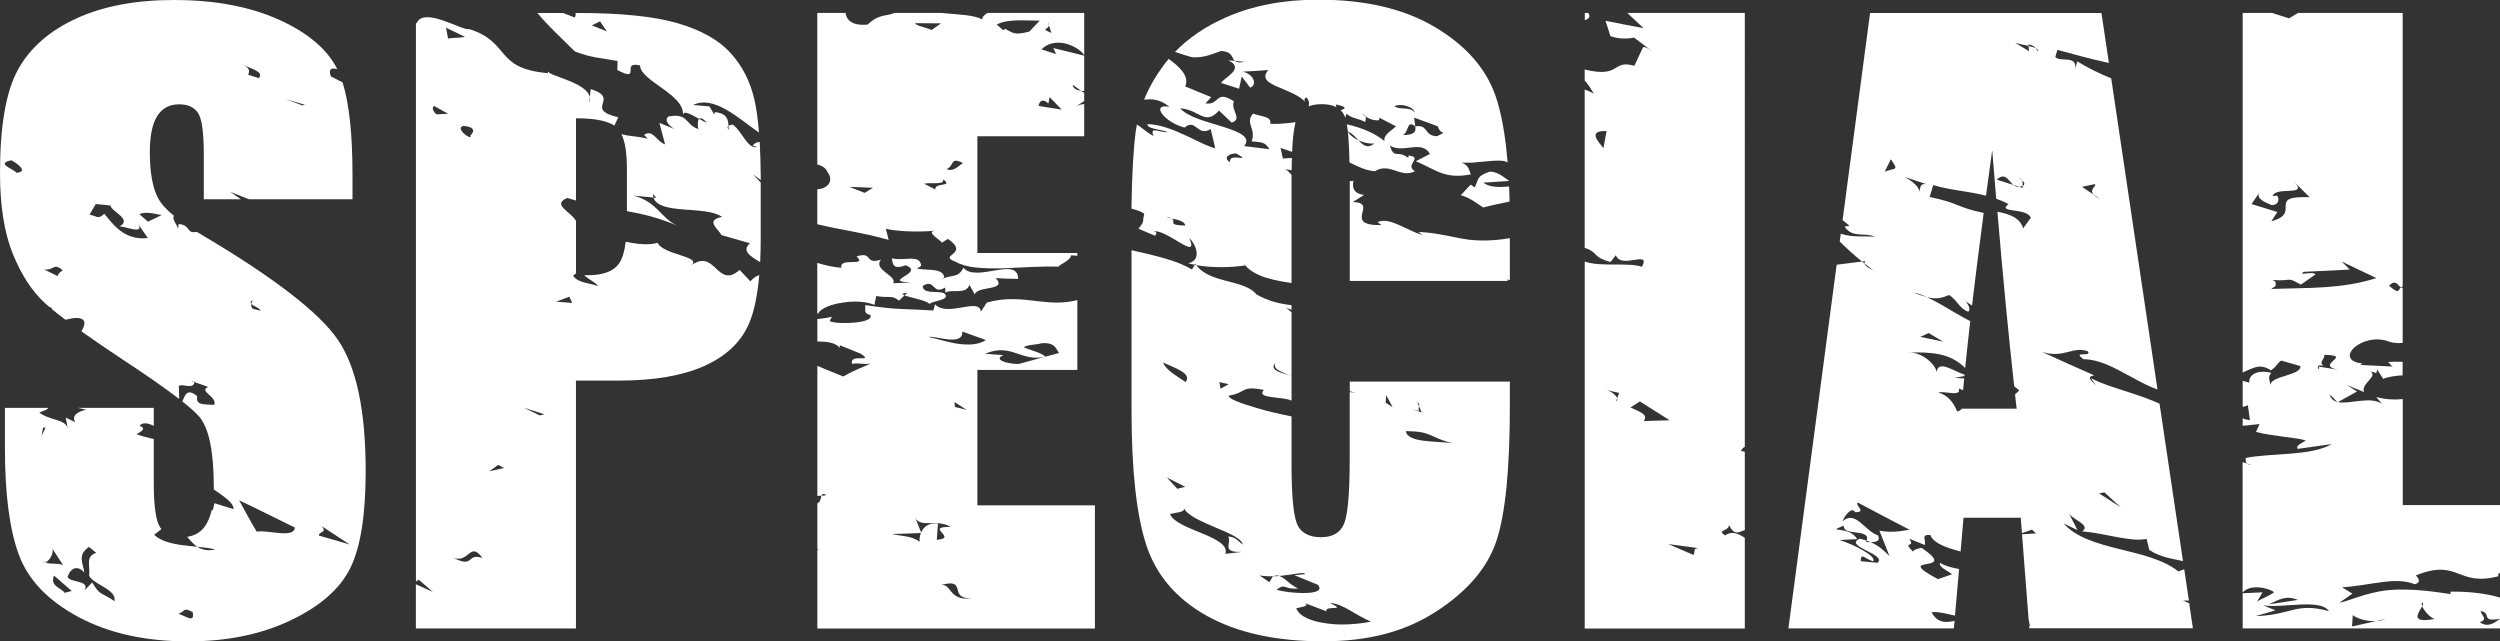
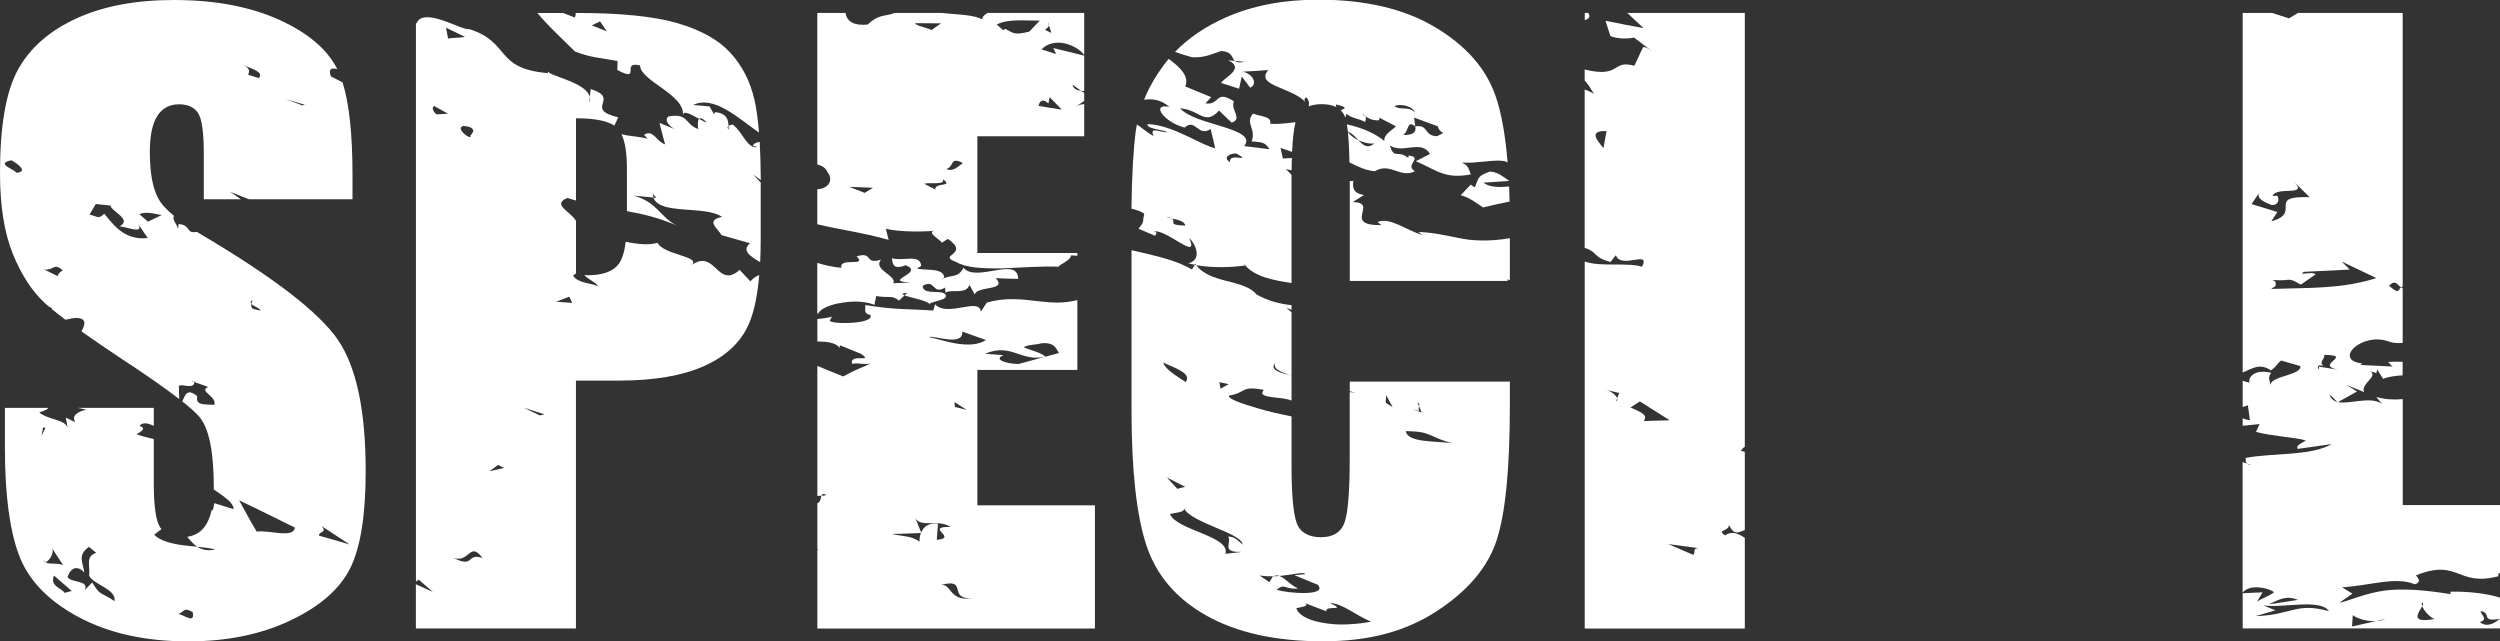
<svg xmlns="http://www.w3.org/2000/svg" id="_レイヤー_1" data-name="レイヤー_1" version="1.1" viewBox="0 0 375.6 96.37">
  <rect x="0" y="0" width="375.6" height="96.37" fill="#333333" stroke="none" />
  <defs>
    <style>
      .st0 {
        fill: #fff;
      }
    </style>
  </defs>
  <path class="st0" d="M30.55,35.42c-.34-.2-.66-.4-.98-.59-1.69.34-.81-1.02-2.73-1.17l-.1.75c-.12-.76-.96-1.41-.6-1.98-1.18-.97-1.97-1.85-2.38-2.65-.84-1.56-1.25-3.89-1.25-6.97,0-2.4.37-4.19,1.11-5.37.74-1.18,1.84-1.77,3.28-1.77,1.33,0,2.28.44,2.86,1.31.57.88.86,2.91.86,6.11v6.85h5.57l-1.59-1.11c.94.37,1.88.73,2.82,1.11h15.54v-3.66c0-6.12-.5-10.75-1.49-13.9-.59-.3-1.18-.61-1.77-.91-.4-1.21.13-1.31.98-1.07-1.47-2.95-4.34-5.41-8.61-7.37-4.4-2.02-9.72-3.03-15.97-3.03-5.71,0-10.59.92-14.62,2.77-4.04,1.85-6.96,4.41-8.77,7.68C.9,13.73,0,18.91,0,25.99c0,4.91.64,8.95,1.91,12.11,1.28,3.16,2.88,5.64,4.83,7.43.2.18.42.38.66.58.26.03.39.17.43.36.57.47,1.23.99,2,1.57,1.35-.34,2.12-.34,2.53-.08.42.26.37.73.15,1.27-.08.18-.17.37-.27.56,1.78,1.27,3.91,2.72,6.39,4.36,3.55,2.33,6.31,4.26,8.29,5.8l-.05-1.94c.36-.48,2.27.61,2.32-.61-.17-.06-.35-.12-.52-.18l.53.11s0,.05,0,.07c.69.24,1.37.47,2.08.74-1.54.61,1.43,1.47.9,2.69-.7-.06-1.42-.02-1.92-.16-.49-.12-.77-.42-.63-1.15-1.65-1.35-1.86.05-2.24.79,1.12.89,1.96,1.64,2.5,2.24,1.49,1.68,2.23,5.24,2.23,10.68,0,.11,0,.2,0,.31.43.31.95.64,1.45,1.02.83.61,1.53,1.27,1.53,1.94l-2.89-.9-.24,1.09c-.06-.04-.11-.07-.16-.11-.19.88-.48,1.63-.85,2.24-.66,1.06-1.6,1.66-2.84,1.83.15.17.29.35.44.52.34.38.68.71,1.07.97.92.09,1.84.19,2.72.42-1.21.25-2.04.03-2.72-.42-.76-.07-1.52-.13-2.27-.24-.82-.1-1.65-.29-2.34-.51-.7-.22-1.33-.55-1.86-1.04l1.09-.86c-.07-.09-.15-.18-.21-.28-.63-.99-.94-3.22-.94-6.68v-6.57c-.19-.04-.38-.09-.58-.13-.68-.16-1.37-.35-2.02-.6.55-.29,1.65-.86.45-1.25.48-.6,1.3-.4,2.15,0v-2.7h-11.47c.37.07.8.16,1.36.27-.67.12-2.45.67-1.69,1.89l-.72-.36c-.25-.12-.48-.24-.7-.34.1.51.17,1,.28,1.52-.26-.68-.95-.94-1.79-1.2-.82-.25-1.85-.56-2.47-1.09.26-.09.49-.17.69-.26.22-.07.39-.15.52-.26.06-.05.1-.1.14-.17H.74v6.06c0,6.93.7,12.28,2.11,16.05,1.41,3.77,4.39,6.87,8.94,9.31,4.55,2.44,10.04,3.66,16.48,3.66,5.86,0,11-1.06,15.42-3.17,4.42-2.11,7.4-4.73,8.94-7.85,1.54-3.12,2.31-7.98,2.31-14.57,0-9.06-1.39-15.63-4.17-19.71-2.78-4.07-9.52-9.29-20.23-15.64ZM45.79,15.74l-.36.1-2.48-.94,2.84.84ZM38.87,11.74l-1.57-.51c.06-.37.48-.86-.75-1.48,1.23.62,3.17,1.01,2.33,2ZM2.47,25.96c-.36-.57-3.24-1.38-.76-1.88,1.07.58,2.53,1.73.76,1.88ZM8.66,41.49c-.73-.38-1.38-.69-2.06-1.01.8.11,1.14-.18,1.47-.32.34-.14.65-.16,1.35.45-.25.18-.74.51-.77.89ZM18.01,34.61c-1-.76-1.73-1.78-2.35-2.5-.9.83-.85.47-2.21.13l.94-1.59,2.19.23c.2.96,3.38,2.06,1.35,3.16.83-.11,3.78,1.29,2.84-.37l1.43,2.09c-1.84.22-3.18-.37-4.2-1.15ZM22.24,33.31l-1.3-1.13c1.23-.58,3.13.24,3.43.09l-2.13,1.03ZM6.47,64.23l.37.03c-.2.42-.42.83-.6,1.27.07-.44.15-.87.23-1.3ZM6.84,84.47s-.07.04-.1.04l-.27-.39c.11.16.23.27.37.35.71-.26,1.36-1.62.97-2.16.23.4.54.86.82,1.29l.85,1.31c-.49-.23-1.13-.21-1.69-.24-.34,0-.67-.03-.95-.2ZM9.72,89.07c-.58-.8-2.25-.98-1.61-2.6l2.67,2.32c-.38.08-.7.19-1.06.28ZM17.22,90.32c-1.16-.76-1.68-.95-2.07-1.2-.2-.13-.36-.28-.57-.53-.2-.24-.41-.57-.73-1.08l-1.13,1.17c.4-.79-.15-1.05-.86-1.25-.35-.09-.76-.19-1.07-.29-.29-.1-.54-.23-.64-.48.26-.72.64-1.17,1.09-1.28.48-.1,1,.12,1.42.65-.18-1.53-1.08-2.6.7-3.87l1.1.9c-1.69.53-.87,1.96-1.07,3.44.69,1.37,4.13,1.99,3.82,3.82ZM28.37,92.85c-.47-.14-1.07-.5-1.55-.61,1.13-.5.69-1.01,2.12-.29.2.92-.09,1.04-.56.9ZM37.96,45.06c-.03.17-.15.38-.2.6.31.34,1.26.59,1.37,1.01l-1.14-.27c-.26-.25-.28-.51-.23-.74-.16-.17-.16-.36.2-.6ZM38.57,79.87c-.87-1.4-2.02-3.58-2.64-4.7l2.05.98,2.1,1.03,4.22,2.08c-.15,1.69-3.91.33-5.73.61ZM50.22,81.12l-2.28-.64c-.15-.63,1.33-.41.37-1.45l4.23,2.78-2.33-.69Z" />
  <path class="st0" d="M113.22,26.26l1.08.79c-.01-2.12-.07-4.03-.16-5.72-.46.04-.83.19-1.05.54l.67.23c-1.52.28-2.19-2.31-3.68-3.39-.18.04-.46.09-.63.21,0,.23.01.44.05.58-.28-.29-.22-.47-.05-.58-.03-.79-.14-1.91-2.04-2.07l-.11.35-.71-1.21-2.45-.22c3.07-1.51,6.76,1.95,9.89,4.15-.16-1.98-.38-3.62-.68-4.92-.63-2.76-1.83-5.11-3.6-7.05s-4.42-3.43-7.94-4.46c-3.52-1.03-8.56-1.54-15.11-1.54h-.24c.06.22.03.44-.12.68-.58-.23-1.15-.45-1.73-.68h-3.87c.46.57,1,1.17,1.58,1.77,1.29,1.35,2.79,2.74,4.05,4.01,2.26.89,3.68.96,6.41,1.43l-.03,1.36c3.74,1.97.41-1.44,3.42-.68.03,2.37,6.97,4.43,6.41,7.59.02-1.01,1.27-.22,2.45.43.19-.19.54-.11,1.19.57-.35-.11-.76-.33-1.19-.57-.44.45.07,2.41-.16,1.51-1.96-.65-1.42-2.46-4.47-1.86-.47.44-.31,1.09.91,1.87l-2.24-.92.85,3.23c-1.3-.42-1.82-2.36-3.16-1.42l.55.57c-1.63-.39-2.85-.37-3.94-.68.55,1.13.82,2.86.82,5.21v6.35c2.36.43,4.72.97,7.5,2.16-2.5-1.2-2.89-3.52-6.5-4.49l2.99.29c-.05-.16-.09-.34-.09-.53l.54.58-.45-.04c.86,2.65,7.79,1.13,10.31,2.9-2.64.51-.54,1.8-.11,2.73l4.29,1.23c-1.28,1.13.03,1.93,1.54,2.84.05-1.1.08-2.26.08-3.5v-8.05c0-.14,0-.28,0-.42l-1.08-1.14ZM88.91,3.81l1.24-.6,1.03,1.51-2.27-.91Z" />
  <path class="st0" d="M112.75,42.28l-1.63-1.73c-3.4,3.01-3.63-3.38-7.3-.65,1.83-1.37-4.17-1.57-5.02-3.42-1.28.38-3,.22-4.79-.16-.2,1.59-.57,2.73-1.1,3.4-.86,1.09-2.39,1.63-4.6,1.63-.17,0-.35,0-.54,0,.66.65,1.95,1.2,2.05,1.66-.91-.5-3.03-.41-3.72-1.61l.44-.32v-7.89c-.85-1.48-3.67-2.4-1.33-3.45.46.14.9.27,1.33.39v-12.36c2.74,0,4.66.37,5.76,1.1l.59-1.24c-5.32-1.29.46-2.79-4.14-4.25l-.14,1.22c.05.27.03.55-.1.86l.1-.86c-.42-2.23-6.19-3.18-6.25-3.88l-.07.27c-3.99-.36-5.38-1.46-6.54-2.8-1.16-1.32-2.11-2.84-5.24-3.81-.57.13-2.3-.75-4.02-1.33-1.72-.57-3.44-.82-3.91.49-.02-.05-.06-.1-.09-.15v83.99l.42-.29,2.12,1.84-2.55-1.15v6.64h24.05v-37.24h6.45c5.26,0,9.51-.72,12.77-2.17,3.26-1.45,5.49-3.52,6.71-6.23.8-1.78,1.34-4.27,1.61-7.45-.46.15-.86.41-1.34.95ZM70.66,20.38c.44.91-2.5-1.12-1.02-1.47,2.03.21,1.47,1.02,1.02,1.47ZM65.56,17.18c-.26-.27-.83-.82-.36-1.27l2.12,1.18-1.75.09ZM67.01,4.16l2.85,1.38c-.75.18-1.78.09-2.54.26l-.31-1.64ZM68.15,83.83c2.43.77,2.4-2.59,4.34,0-2.48-.8-1.15,1.6-4.34,0ZM73.54,70.8l1.3-.96.88.47-2.17.49ZM81.07,62.4l-2.41-1.16,3.16,1.02-.75.15ZM83.58,45.32l1.95-.75.44.94-2.39-.18Z" />
-   <path class="st0" d="M327.92,90.26c.32-.04.63-.04.94-.03l-.7-4.7-.89.32c-2.2-1.78-5.56-2.55-8.91-3.37-3.32-.83-6.51-1.76-8.3-3.82l2.06.98-1.29-2.51c.53.93,3.38,1.75,2,2.71,1.88.14,3.67.57,5.32.87,1.66.3,3.15.51,4.36.25l.39,1.65c1.62,1.12,3.49,1.32,5.07,1.69l-3.52-23.65c-.23-.1-.45-.2-.68-.3-1.07-.45-2.16-.84-3.26-1.2-2.2-.73-4.45-1.35-6.38-2.33l.79,1.1c.11.13.22.27.3.41l-.3-.41c-.64-.72-1.61-1.26-.3-1.53-2.62-1.17-5.25-2.32-7.83-3.52,3.35,1.04,4.61-.95,6.92-.07.5.93-2.51-.16-.67,1.17,2.36.02,4.59,1.26,6.89,2.51,1.15.63,2.31,1.27,3.49,1.76.24.1.48.18.72.27l-6.95-46.74c-1.75-.71-3.46-1.54-5.1-2.55l-.31,1.08c.24-2.08-2.18-.89-2.99-1.73l.31-1.08c2.1.56,4.85,1.35,7.58,1.93.05.01.11.02.16.03l-1.12-7.5h-34.76l-4.13,31.12,1.04.84-.75.14c1.26,1.8,3,.8,4.58,1.52-1.86-.16-3.24.16-5.14-.46l-.16,1.18c.96.96,2.12,2,3.35,3l.49-.06c-.1.13-.13.25-.11.37.45.36.9.71,1.36,1.05.16.1.31.2.42.31-.14-.1-.28-.21-.42-.31-.55-.33-1.3-.63-1.36-1.05-.13-.1-.25-.2-.38-.31l-3.81.48-7.25,54.64h24.86l.1-1.13c-1.29.25-2.45.43-3.46-1.28.98-.17,2.34.24,3.53.49l.61-7c-1.07-.2-2.07-.45-2.87-.94-.2.73,1.2,1.16,1.81,1.73l-2.11.73c-7.22-3.85,3.54-.64-2.46-4.7-.4.07-1.18.22-1.28.57-1.78-1.74.48-.43-.59-1.95l2.36.95c.21-.73-.67-1.59.8-1.52.54,1.3,2.47,1.94,4.57,2.5l.44-5.08h8.6l.18,2.32,1.5-.53.61.57-2.1.13.99,12.81.22,1.05-.15-.1.03.36h24.58l-.56-3.77c-.36-.14-.7-.27-1.01-.4ZM316.17,73.97l2.45,2.25-3.25-2.09.8-.16ZM314.68,27.67c.52.16-.87.73-.16,1.55l.99.66c-.51-.23-.81-.45-.99-.66l-1.72-1.15,1.88-.4ZM302.51,27.78l.87.28c.15-.01.31-.06.49-.14-.01-.32.07-.59-.1-.85-.18-.16-.39-.3-.49-.41.26.14.41.27.49.41.29.25.52.53.23.8-.05.03-.09.04-.13.06,0,.1.02.2.05.31l-.54-.17c-.35.03-.63-.09-.87-.28l-2.52-.8c1.3-1.19,1.72.17,2.52.8ZM289.43,27.67c-1.04-.15-.87.51-1.09,1.21.11-.36-.32-1.29-2.18-2.29l3.27,1.08ZM284.08,23.93c1.26,1.8.71,1.22-.92,1.86l.92-1.86ZM282.36,79.72c.5,1.28,1,2.55,1.52,3.83-.87-.85-1.57-1.55-2.85-2.1-.2,0-.42,0-.66-.01.04-.08.05-.14.07-.21-.31-.11-.65-.21-1.03-.3-2.56,1.14,4.16,2.33,2.67,3.62l-2.52-.23c.02-1.37.48-.43,1.85.01.6-.79-2.99-2.55-5.02-3.2l2.63-.13c-1.22-2.17-4.96-.83-2.01-2.03-.13,1.67,4.06.35,3.44,2.26.21.07.41.15.59.22,1.01,0,1.49-.24,1.1-1.02-2.02-.66-3.33-3.84-5.31-2.12.21-.71,1.41-2.3,1.87-1.36,1.86.01-.07-1.01.41-1.45,2.58,1.36,5.12,2.72,7.76,4.08-1.17.21-2.76.51-4.5.14ZM303.97,34.33c-.44-1.55-2.01-2.2-3.88-2.51.84,9.91,1.68,18.64,2.52,26.21l.77.63-.64.6c.08.72.16,1.44.24,2.14h-8.26c-.12.18-.29.35-.67.42-.65-1.57-1.51-2.44-2.85-2.87,1.17-.21,3.46.71,3.09-.58.22.07.43.16.64.27.05-.58.11-1.17.17-1.79l-1.45-.07,1.48-.28c0-.07.01-.14.02-.21-1.71-.56-3.98-2.29-4.19-.37-.08-1.01-2.02-3.03-4.25-2.96,3.39-.05,6.2,0,8.54,2.33.21-2.14.47-4.49.76-7.04-.65-.33-1.38-.74-2.15-1.19-1.45-.85-3.01-1.79-4.36-2.42-.54-.14-1.18-.35-1.98-.67.56.08,1.24.33,1.98.67,1.43.36,2.16.15,3.34-.32,1.22.78,1.57,2.09,2.88,2.51.39-.34,0-1.16-.48-1.6l-.41-.26c.14.05.28.14.41.26l1.04.67c.49-4.14,1.07-8.78,1.75-13.91-4.14-.86-3.45-1.41-8.12-2.4l.54-1.79c2.31.75,5.15.89,7.93,1.6.3-2.2.61-4.48.93-6.86.2,2.51.4,4.95.6,7.32.63.22,1.25.48,1.85.8-1.82,1.39,2.73.48,3.35,2.05l-1.15,1.6ZM288.5,50.61l1.26-.58,2.17,1.3-3.43-.72ZM306.22,7.74c-.12-.12-.22-.31-.38-.5-.27-.13-.64-.23-1.06-.33l.05.77-2.09-1.26c.57.18,1.36.32,2.04.48l-.02-.23c.58.08.87.32,1.07.56.28.14.44.3.38.5Z" />
  <path class="st0" d="M221.57,28.15c-.22-.13-.43-.27-.61-.41l-1.5,1.59c.88.24,1.42.58,1.95.89.52.32.93.66,1.42.95,1.56-.4,2.88-.66,3.97-.89-.02-.78-.04-1.52-.07-2.26-1.47.14-3.02.13-3.85-.58l3.81-.25s0-.03,0-.05c-.65-.42-1.58-1.32-2.85-1.36-1.94.69-1.6.89-2.27,2.37Z" />
  <path class="st0" d="M222.53,36.13c-.63-.01-1.24-.05-1.81-.11-.54-.07-1.06-.17-1.57-.26-2.04-.4-3.84-.83-6.04-.91l.61.44c-1.24-.32-2.43-1.01-3.56-1.5-1.12-.48-2.2-.86-3.2-.43l.59.46c-6.06.09-.23-3.41-4.34-3.46.58-.34,1.15-.7,1.72-1.07-1.85-.25-1.71-1.41-1.59-2.14-.18.07-.36.08-.55.05v15.01h23.76c-.04-.08-.08-.16-.12-.24.17.04.3.09.41.13v-6.27s-.06-.03-.08-.04c-1.57.28-2.95.36-4.22.34Z" />
  <path class="st0" d="M183.57,7.67c1.67.15,1.46,1.06,1.95,1.48l1.5.14c-.86.16-1.26.07-1.5-.14l-1-.09c2.62,1.21-.56,2.56-1.07,3.4l2.71.87.4-1.84,1.26,1.67c1.02-.33.71-1.95-1.12-2.4l1.94-.1,1.91-.14c-1.03,1.21-.14,1.84,1.26,2.46.7.31,1.54.63,2.32,1.01.79.38,1.51.8,2.03,1.38-.28-.25-.21-.62.12-.75.49.62.41,1.03.32,1.36.56-.22,1.22-.33,2-.33.88,0,1.6.15,2.17.44-.01-.12-.04-.24-.08-.4,1.89.41,1.39.61.74.88.23.23.42.5.56.81.04.08.07.18.11.28.11-.18.15-.41.17-.58.8.71,1.71.67,2.83,1.24.03-.24.2-.55.05-.83-.17-.11-.33-.24-.5-.38.28.11.43.24.5.38.25.17.5.3.75.4.42.16.85.21,1.29.18l.06-.38,2.48,1.29c-.67.66-1.9,1.24-1.73,2.21-1.45-1.2-3.52-2.04-5.65-2.51.06.32.11.69.16,1.1.6.18,1.09.77,1.58,1.29.69.33,1.53.56,2.38.48-.84.74-1.48.41-2.09-.18-.1-.1-.2-.2-.3-.3-.04-.02-.08-.03-.12-.05-.7-.35-1.22-.81-1.46-1.22.13,1.18.21,2.72.24,4.6.68.34,1.35.66,1.97.9.68.24,1.31.4,1.85.42,2.27-1.39,3.86,1.14,6.03,0-1.69-.92,1.36-2.11-.97-2.35l-.04.36c-1.62-1.3-2.11.3-2.76-1.86,1.98,1.26,4.74-.95,6.02,1.26l-2.13,1.09c1.69.72,2.85,1.46,4.01,1.83,1.16.38,2.39.5,4.26.15-.27-.58-.27-1.34-1.37-1.78.35.02.72.03,1.09.02.37,0,.72-.02,1.17-.07.84-.07,1.66-.16,2.38-.21,1.04-.07,1.87-.04,2.25.26-.34-4.23-.96-7.6-1.85-10.12-1.45-4.09-4.47-7.5-9.08-10.24-4.61-2.74-10.45-4.11-17.54-4.11-5.22,0-9.83.89-13.85,2.66-3.06,1.35-5.61,3.08-7.65,5.19.92.32,1.8.59,2.58.8,1.92.11,3.06-.53,4.44-.97ZM216.01,18.96c.46,1.55,1.65.55-.1,1.5-2.01-.02-1.28-1.83-3.28-1.47.19.95-.38,1.3-1.86,1.3.93-.44.54-2.37,1.86-1.3l-.17-1.32,3.54,1.3ZM212.54,16.91c-.72-.99-2.25-.3-3.03-.97.91-.43,2.86.04,3.03.97Z" />
  <path class="st0" d="M179.73,39.84c2.41.42,5.23.36,7.35.04-.08-.09-.16-.18-.23-.28l.29.27s-.04,0-.06,0c1.52,1.73,4.19,2.22,6.96,2.66v-15.64c0-.21,0-.42,0-.62-.3-.33-.61-.7-.95-.84.55.06.82.11.96.17,0-.66.02-1.28.04-1.87l-1.35.09-.35-1.6,1.73.6c.09-1.97.27-3.46.52-4.46-.44.05-.89.11-1.37.16-.76.07-1.57.13-2.43.08.21-1.11-1.1-1.01-2.58-1.53-1.27,1.45.51,2.22-.21,4.17,1.58.16,1.93.05,2.68,1.18l-3.8-.47c1.09-1.38-.78-2.13-3.2-2.91-1.21-.38-2.55-.75-3.72-1.18-1.18-.45-2.18-.96-2.7-1.59,2.95.21,3.69,2.71,5.84.34l1.89,1.81c1.74-.52-.24-1.98.35-3.19-2.84-1.85-2.08.65-4.28.3l.86-.94c-1.29-.5-2.6-1.07-3.9-1.6.66-1.48-.76-2.9-2.49-4.14-.29.35-.57.7-.84,1.07-1.21,1.65-2.16,3.34-2.85,5.06,1.13-.14,2.4-.11,3.8,1.07-2.85-.56-.88,2.28,2.28,3.12,1.67-1.48,1.98,1.48,3.92.22l.69,2.87c-.81-.11-2.43-.96-4.31-1.85-1.89-.89-4.02-1.74-5.86-1.76-.18.74,2.16.77,3.07,1.22-1.34.03-2.8-.95-2.17.57-1.2-.65-1.74-1.27-2.5-1.74-.05.28-.11.56-.15.85-.38,2.78-.6,6.71-.67,11.8.76.18,1.43.42,1.93.75-.35,1.45.12,1-.87,2.27l2.51,1.06c.1-.37.45-.47-.18-.64.46-.12,1.11.12,1.82.48.71.35,1.46.83,2.11,1.21,1.3.76,2.17,1.12,1.36-.73.86.79,2.08,3.22-.13,3.82.3.08.62.14.94.2l.09-.14c.04.07.09.12.13.18ZM185.75,23.06c2.62,1.55-1.25-.29-.94,1.31-1.19-.68-.05-1.36.94-1.31ZM176.02,32.83c-.36-.07-.66-.13-.75-.22.36.06.6.14.75.22.81.16,1.96.37,2.06,1.06-2.88-.06-1.25-.64-2.06-1.06Z" />
  <path class="st0" d="M202.78,58.78c.27.07.55.14.82.2l-.82-.07v10.06c0,5.08-.28,8.3-.83,9.68-.55,1.37-1.72,2.06-3.51,2.06s-3.07-.69-3.6-2.06c-.53-1.37-.8-4.3-.8-8.8v-7.29c-1.62-.32-3.53-.74-5.18-1.25-2.49-.72-4.47-1.45-4.21-1.88,2.63-.41,1.72-1.55,5.23-.85-.66.73.13.93,1.24,1.09.97.13,2.19.18,2.92.52v-3.68c-.07-.04-.15-.07-.23-.11-.4-.13-.91-.26-1.37-.41-.85-.31-1.49-.73-.84-1.46-.27.61.2,1,.87,1.32.42.19.91.36,1.34.55.08.03.16.05.23.08v-9.57c-.26-.21-.53-.42-.79-.64.26.1.53.18.79.27v-.69c-1.77-.2-3.56-.63-5.29-1.63-.84-1.1-2.66-1.54-4.51-2.02-1.77-.46-3.56-1.02-4.51-2.37-.08-.01-.15-.03-.22-.04l-.43.7c-2.16-1.3-5.05-1.96-8.24-2.71-.28-.06-.56-.12-.84-.19v23.97c0,9.06.74,15.85,2.23,20.36s4.51,8.05,9.08,10.6c4.57,2.55,10.38,3.83,17.42,3.83s12.48-1.51,17.11-4.52c4.63-3.01,7.62-6.52,8.97-10.53,1.35-4,2.03-10.79,2.03-20.37v-3.6h-24.05v1.43ZM184.59,57.72l-1.22.68-.17-.99,1.39.31ZM177.53,55.79c.73.45,1.08.97.59,1.62-.63-.51-2.93-1.68-3.38-2.94.99.44,2.07.85,2.79,1.32ZM178.07,73.14l-1.19.3-1.57-1.7,2.76,1.4ZM186.51,82.93l-2.4.28c.41-1.35-1.51-2.26-3.62-3.12-2.1-.86-4.33-1.73-4.7-2.87.8-.21,2.33-.24,2.07-.88,1.09,2.23,8.68,3.71,8.83,5.47-.71-.52-1.02-1.16-2.18-1.21.64.9-1.17,2.44,2,2.31ZM191.77,88.62c.67-.55.97-.55,1.36-.43.39.12.87.34,1.92.21-.39-.15-.75-.38-1.09-.63-.33-.26-.64-.52-.93-.76-.27-.21-.53-.37-.8-.47-.31.03-.62.04-.94.05-.02.01-.05.02-.07.03l-.51.85-1.48-1.02c.69.12,1.39.15,2.07.13.33-.16.64-.16.94-.05.52-.05,1.02-.11,1.48-.18,1.28-.19,2.23-.4,2.39-.09l-1.65.15,3.54,1.45c.74.86-.32,1.19-1.83,1.23-.75.02-1.61-.03-2.41-.11-.78-.1-1.49-.24-1.98-.37ZM213.2,61.06l-.28-.64c.37.23.34.42.28.64l.39.9c-.49-.16-.98-.3-1.45-.49.35.11.72.19,1.08.28-.16-.28-.08-.5-.02-.7ZM213.42,64.92c.58.1,1.03.26,1.47.44.88.37,1.72.85,3.42,1.24-2.63-.37-6.84-.05-7.1-1.83.93.01,1.63.06,2.21.16ZM208.26,59.37l.97,1.8-1.05-.68.08-1.12ZM202.86,93.79c-.58.03-1.18.04-1.77.03-.58-.02-1.15-.07-1.71-.15-2.23-.29-4.16-1-4.63-2.29.43-.13,2.09-.27,1.32-.76l3.21,1.22c-.32-.99,3.33.09.53-1.25,2.04.12,3.68,1.77,6.17,2.8-.87.19-1.96.33-3.12.39Z" />
  <path class="st0" d="M126.11,45.56c1.68-.35,3.7-.39,5.26.24l.27-1.32c2.03.34,2.35-.2,3.42.69l.84-.79c-.44-.17-.47-.3.42-.39l-.42.39c.9.34,3.51.81,3.72,1.29.57-.49,2.8-.55,2.46-1.35-.41-.92-3.37.14-3.47-1.35,1.92-1.21,1.44,1.44,3.38.23l-.03-.37.09,1.13c.96-.59,3.06.37,3.6-1.16l.81,1.45c.22-1.34,5.01-.51,3.13-2.46,1.13.07,2.26.08,3.38.11-.04-1.79-1.6-1.57-3.41-1.28-1.81.3-3.87.76-4.81-.4-.86,1.74-1.93.89-3.52,1.87l.63-.4c-.11-1.49-2.74-1.01-4.1-1.34l.64-.4c-.13-1.87-2.71-.64-4.39-1.15.07,1.13.43,1.68,2.05,1.05,3.09,1.19-3.85,2.4.83,2.6l-2.68.1c.6-1.14-3.12-2.02-1.85-3.53-2.62.78-1.07-1.3-3.67-.5,1.73,1.66-2.67.04-2.28,1.72-1.18-.1-2.4-.37-3.62-.74v7.55s.09.07.14.11c.16-.66,1.5-1.29,3.18-1.62Z" />
  <path class="st0" d="M146.84,75.92v-20.34h15.02v-10.5c-.74.19-1.46.3-2.16.35-1.29.1-2.54-.05-3.77-.18-2.46-.29-4.87-.6-7.67.21l-.9,1.37c-.19-2.25-5.01.91-6.88-1.12l-.26.94c-1.71-.12-3.24-.15-4.85-.23-1.62-.07-3.32-.26-5.36-.59.03.74-.28,1.31.75,1.48.75,1.48-6.42,1.43-6.08.82l.31-.55c-.62.17-1.39.27-2.19.36v3.36c1.38.02,2.66.12,3.39.96l-.02-.39,3.15,1.27c2.14,1.47-1.72-.16-1.31,1.52,1.04-.19,1.73.16,2.77-.04-.69.39-2.05.78-4.09,1.94-1.3-.51-2.6-1.05-3.89-1.59v19.54c.22,0,.43-.01.62-.03.09-.25.24-.38.74-.12-.13.07-.4.1-.74.12-.12.34-.11.92-.62,1.14v6.9l.16.06s-.1.05-.16.08v11.77h41.7v-18.51h-17.65ZM157.04,53.6h.05c-.8-.69-2.2-.95-3.3-1.42.63-.43,1.7-.33,2.7-.61,2.06-.18,2.2.93,2.62,1.46l-2.01.55s0,0,0,0c-.02,0-.04,0-.06.01l-4.02,1.1c-1.76-.02-3.9-.67-2.24-1.33l-2.79-.2c3.95-1.72,5.34,1.27,9.04.43ZM142.48,50.99c1.17.11,2.19-.06,2.09-1.18l3.56,1.28c-1.13.73-2.6.77-4.12.57-1.53-.2-3.11-.73-4.5-1.04.5-.11,1.81.26,2.98.37ZM145.26,61.59l-1.79-.45-.07-.74,1.86,1.2ZM138.39,79.99l.03.08s-.04,0-.06,0c-.18.45-.23.93-.2,1.32-1.18-.9-2.67-.82-4.17-1.16,1.46-.02,2.92-.1,4.37-.15.01-.03.02-.06.03-.08l-.85-2.14c.84,1.47,3.32.07,5.27,1.3-4.08-.03,1.25,1.64-2.07,1.95l.18-2.44c-1.41-.18-2.17.51-2.52,1.32ZM141.3,87.91c4.24-1.2,1.02,2.16,4.7,1.95-3.52.55-2.98-2.29-4.7-1.95Z" />
  <path class="st0" d="M133.09,34.36c1.33.37,4.63.57,7.56.29-1.95.08,1.11,1.64.81,1.84l.95-.6c3.5,2.41-1.81,2.37,1.28,3.49,1.41.85,3.92.97,6.75.94,2.83-.1,5.97-.36,8.67-.25-.36-.14,1.89-.97,1.78-1.7.35,0,.66.03.97.06v-.42h-15.02v-17.54h16.05v-4.83c-.42.03-.86.11-1.26.43.33-.27.77-.6,1.26-.89v-1.21c-.16-.11-.31-.22-.47-.33-.64-.08-1.18-.3-1.28-.91.42.3.85.6,1.28.91.15.02.31.03.47.04v-5.32l-4.64-1.14.42.9-2.2-.7c2.07-2.08,5.47-.52,6.42.85V1.94h-14.52c-.48.3-.83.61-.8.97-1.26-.67-3.48-.72-5.68-.92-.14-.01-.27-.03-.41-.05h-7.09c-.29.13-.58.21-.87.27-.92.18-1.88.24-3.17,1.48-1.96.21-3.14-.43-3.32-1.75h-4.24v22.77c.73.18,1.28.53,1.53,1.14.95,1.24.18,2.47-1.53,2.59v5.25c3.2.79,6.75,1.22,10.72,2.35l-.42-1.67ZM157.6,3.82l-.16-.5c.14.21.19.36.16.5l.36,1.13-.96-.46c.33-.27.56-.45.6-.67ZM157.51,15.56l.19-.96,1.82,1.87c-1.17-.19-2.33-.35-3.49-.56.19-.95.8-1.02,1.49-.35ZM156.22,3.09c-.52.56-1.05,1.12-1.58,1.66-2.32.58-2.37.21-3.63-.42l-.28.21-.98-.85c1.68-.92,4.39-.56,6.47-.59ZM144.66,24.49c-.59.41-1.46,1.4-2.46.91,1.24-.46.47-1.91,2.46-.91ZM141.66,26.92c1.71,1.23-1.24.42-1.15,1.54l-1.67-.86c.94-.23,3.24.24,2.82-.68ZM141.39,3.51l-1.44,1c-.61-.34-2.43-.65-2.45-1.03l3.88.03ZM129.9,28.98l-2.29-.91,3.55.14-1.26.77Z" />
  <path class="st0" d="M238.61,1.94h-.51v1.09c.58-.19.91-.49.51-1.09Z" />
  <path class="st0" d="M262.14,80.81c-.83-.55-1.81-1.14-2.96-.38-1.4-.84.7-.62.57-1.6.82,1.75,1.49,1.09,2.39.81v-11.76l-.59-.15c.22-.35.41-.53.59-.59V1.94h-17.66c.81.77,1.63,1.53,2.45,2.29-1.92-.35-3.82-.72-5.72-1.11l.74,2.3c1.1.45,2.72.43,3.54.22.94.72,1.88,1.44,2.84,2.15-.36-.27-1.06-.8-1.48-.7l-1.3,2.79c-3.47-.96-1.96,1.9-7.44.57,0-.02-.02-.05-.03-.07v1.72c.71.73.96,1.37,1.39,1.97-.53-.29-.98-.48-1.39-.62v23.79c.21.07.39.13.55.2.47.21.72.42.93.63.43.42.73.84,2.4,1.29l.81-1.02c.77,2.2,5.3-.89,3.92,1.74-2.06-.7-6.22.07-8.6-.79v55.14h24.05v-13.61ZM240.9,22.26c-.7-.92-2.5-2.68.47-2.57l-.47,2.57ZM242.79,60.3l.18-.46c-.15-.43-.82-1.01-1.61-1.25l1.91.45-.31.8c.07.21.03.38-.18.46ZM244.96,61.22l1.41-.91,4.48,2.83-3.9.12c.8-1.01-.78-1.46-1.99-2.04ZM254.41,83.37l-3.77-1.63,4.54.62c-.93.03-.38.5-.78,1.01Z" />
  <path class="st0" d="M360.97,59.96c-1.22.13-2.54.07-3.95-.31l.84,1.03c-1.72-1.22-4.82.1-6.6-.27l-.05.03-.06-.06c-.56-.14-.97-.47-1.15-1.14l1.15,1.14s.07.02.11.03l2.86-1.59-1.52-.97,2.57,1.05c-.51-1.27,2.13-2.29.98-3.11.21.09.66.15.87.28l.12-.57.9,1.41c.77-.3,1.81-.46,2.93-.52v-2.03c-.75-.03-1.5-.03-2.23.04.37.15.41.53.79.67l-4.92-.24.33-.22c-4.58-.47.02-4.9,4.08-3.25.68.19,1.33.22,1.96.15v-8.2c-.09-.03-.17-.08-.25-.13-.51.36-.17,1.15-1.81-.26,1.02-.99,1.21-.13,1.81.26.07-.05.15-.08.25-.11V1.94h-15.72l-1.36.82-2.56-.82h-4.4v54.03c1.52-.62,2.53-1.47,4.24-.33.96-.66.89-1.03,1.54-1.47l2.89.83c.19,1.41-4.48,1.46-4.49,2.84-.16-.89-.43-1.08.11-1.83-2.16-.53-3.44.35-3.28,1.46-.42-.07-.74-.16-1.01-.27v3.94c.27-.07.53-.15.78-.25l.31,2.23c-.43-.03-.78-.14-1.09-.28v1.13l2.54-.26-.54,1.18c2.53.68,6.39.85,7.49,1.3-.31.22-1.63.73-1.22,1.25l5.12-.72c-3.23,1.84-8.87,1.29-12.94,2.08.03.26-.07.62.19.84l.65.21c-.34-.02-.53-.1-.65-.21l-.65-.21v19.6c1.22-1.47,4.31-.54,4.72-.04-.94.67-1.93.96-2.56,1.41l.84-1.41-2.99.14v3.02s.09.02.14.02c-.05,0-.09,0-.14,0v2.24h38.67v-1.43c-.93.66-1.88,1.33-3.03.51,1.3-.52.21-.96.11-1.7,1.77.36-.11,1.7,2.92,1.18v-3.18c-2.02-.64-4.84-.95-7.48-.9l.06.37c-1.67-.23-5.77-.96-9.48-.58-3.29.34-6.25,1.79-7.22,1.86l1.94-1.35-1.56-.95c4.43-.3,8.02-1.65,10.94-.46.98-.31.57-.82.16-1.34,6.5-2.6,6.11,1.77,12.41.13l-.06-.37c.1-.03.19-.06.29-.09v-10.23h-14.62v-15.95ZM338.27,30.66l1.15-1.69c.04-.08.1-.17.18-.26l-.18.26c-.46.88.85,1.42,1.85,1.83,1.04.07,1.26-.88.84-1.41l-.68.07c.48-1.56,5.57.17,3.17-2.21l2.4,2.38c-6.63-.25-1.05,2.38-5.75,3.61l.9-1.39-3.89-1.19ZM341.24,43.4l.65-.44c-.07-.37.26-.59-.48-.9,3.16.25,2.01-.57,4.27.7l2.22-1.54c-.41-.52-2.74.28-1.79-.38l6.91-.34-1.2-1.2,5.21,2.48c-5.33,1.68-10.24,1.43-15.78,1.63ZM349.08,55.01c-.78-.67.22-.96.12-1.7,4.53.09-1.55,1.48,2.03,2.23l-2.84-.46c.15,1.11-.78-.67.69-.07ZM345.25,90.13l-4.39.67c1.62-.74,2.56-1.4,4.39-.67ZM338.86,92.57l3.01-.87-1.84-.75c2.84.46,8.57-1.07,9.87.86-5.06-1.35-5.5.58-11.04.76ZM364.02,90.54c.08.1.01.3-.11.54.25.63,1.09,1.62,1.84,1.92-3.8.69-2.36-.96-1.84-1.92-.12-.3-.11-.52.11-.54ZM353.48,92.41c.57.49,2.08.98,3.48.91l1.43-.32c-.43.2-.92.29-1.43.32l-3.59.8.11-1.71Z" />
</svg>